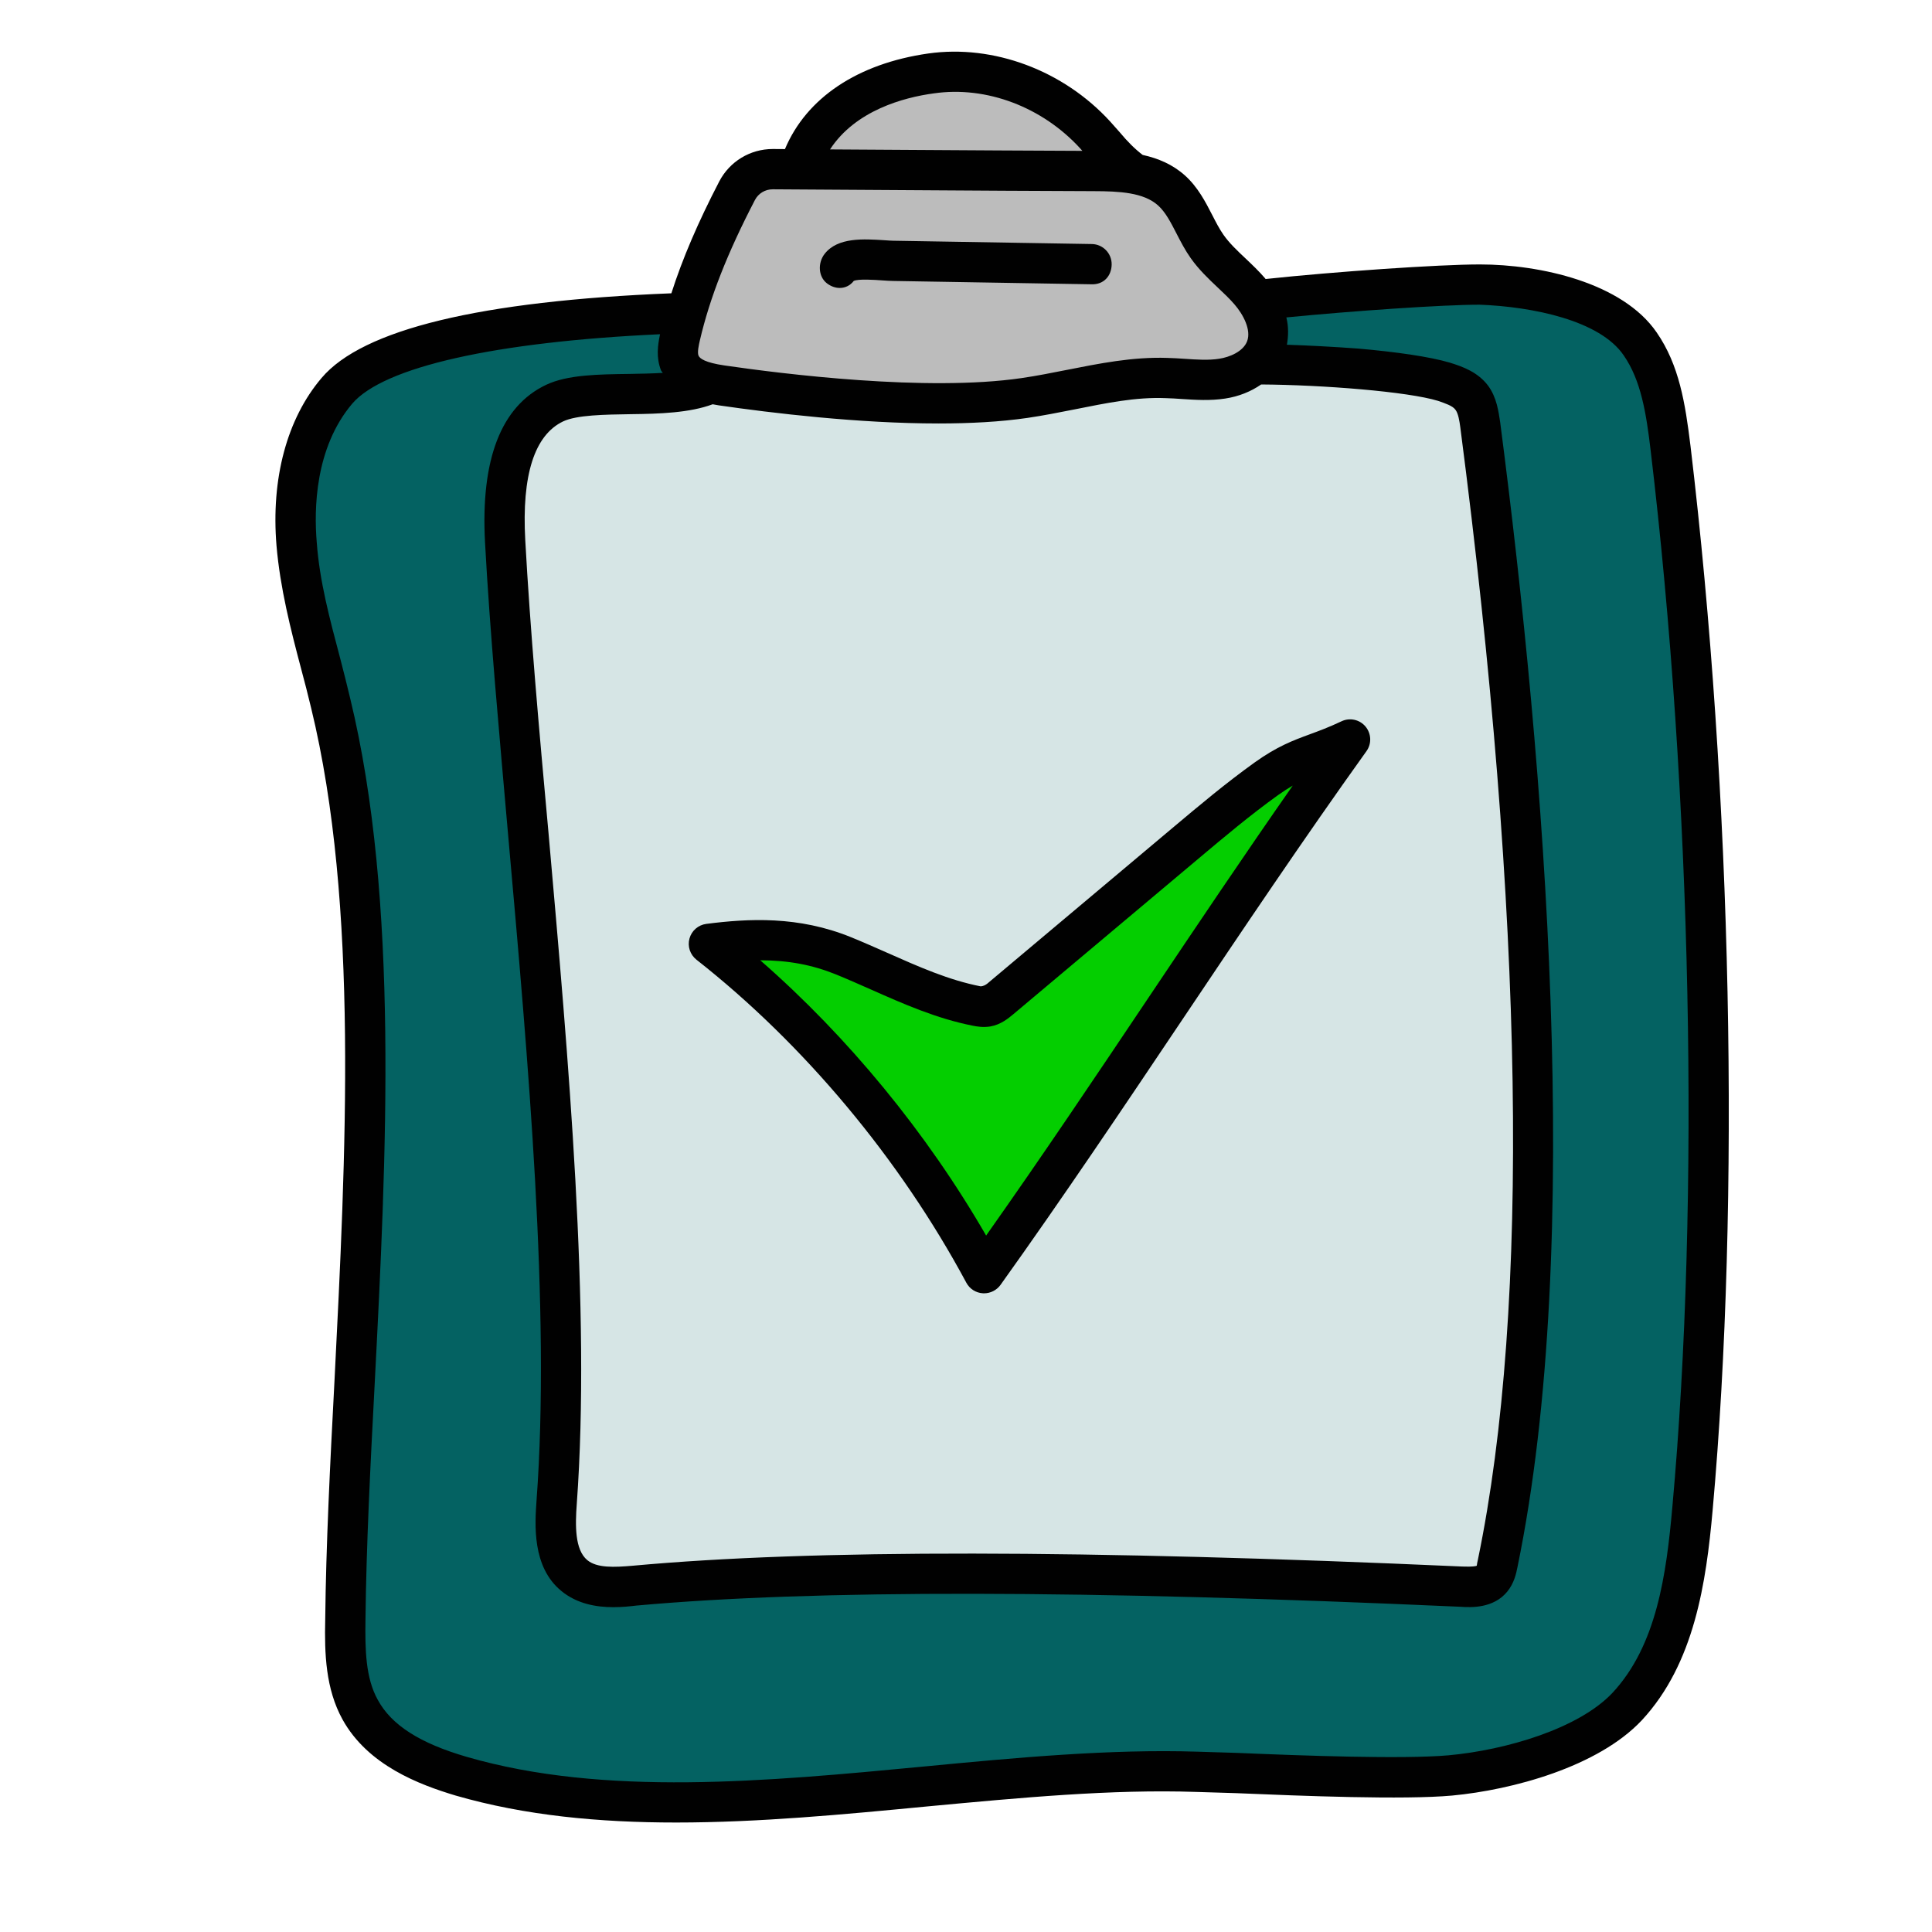
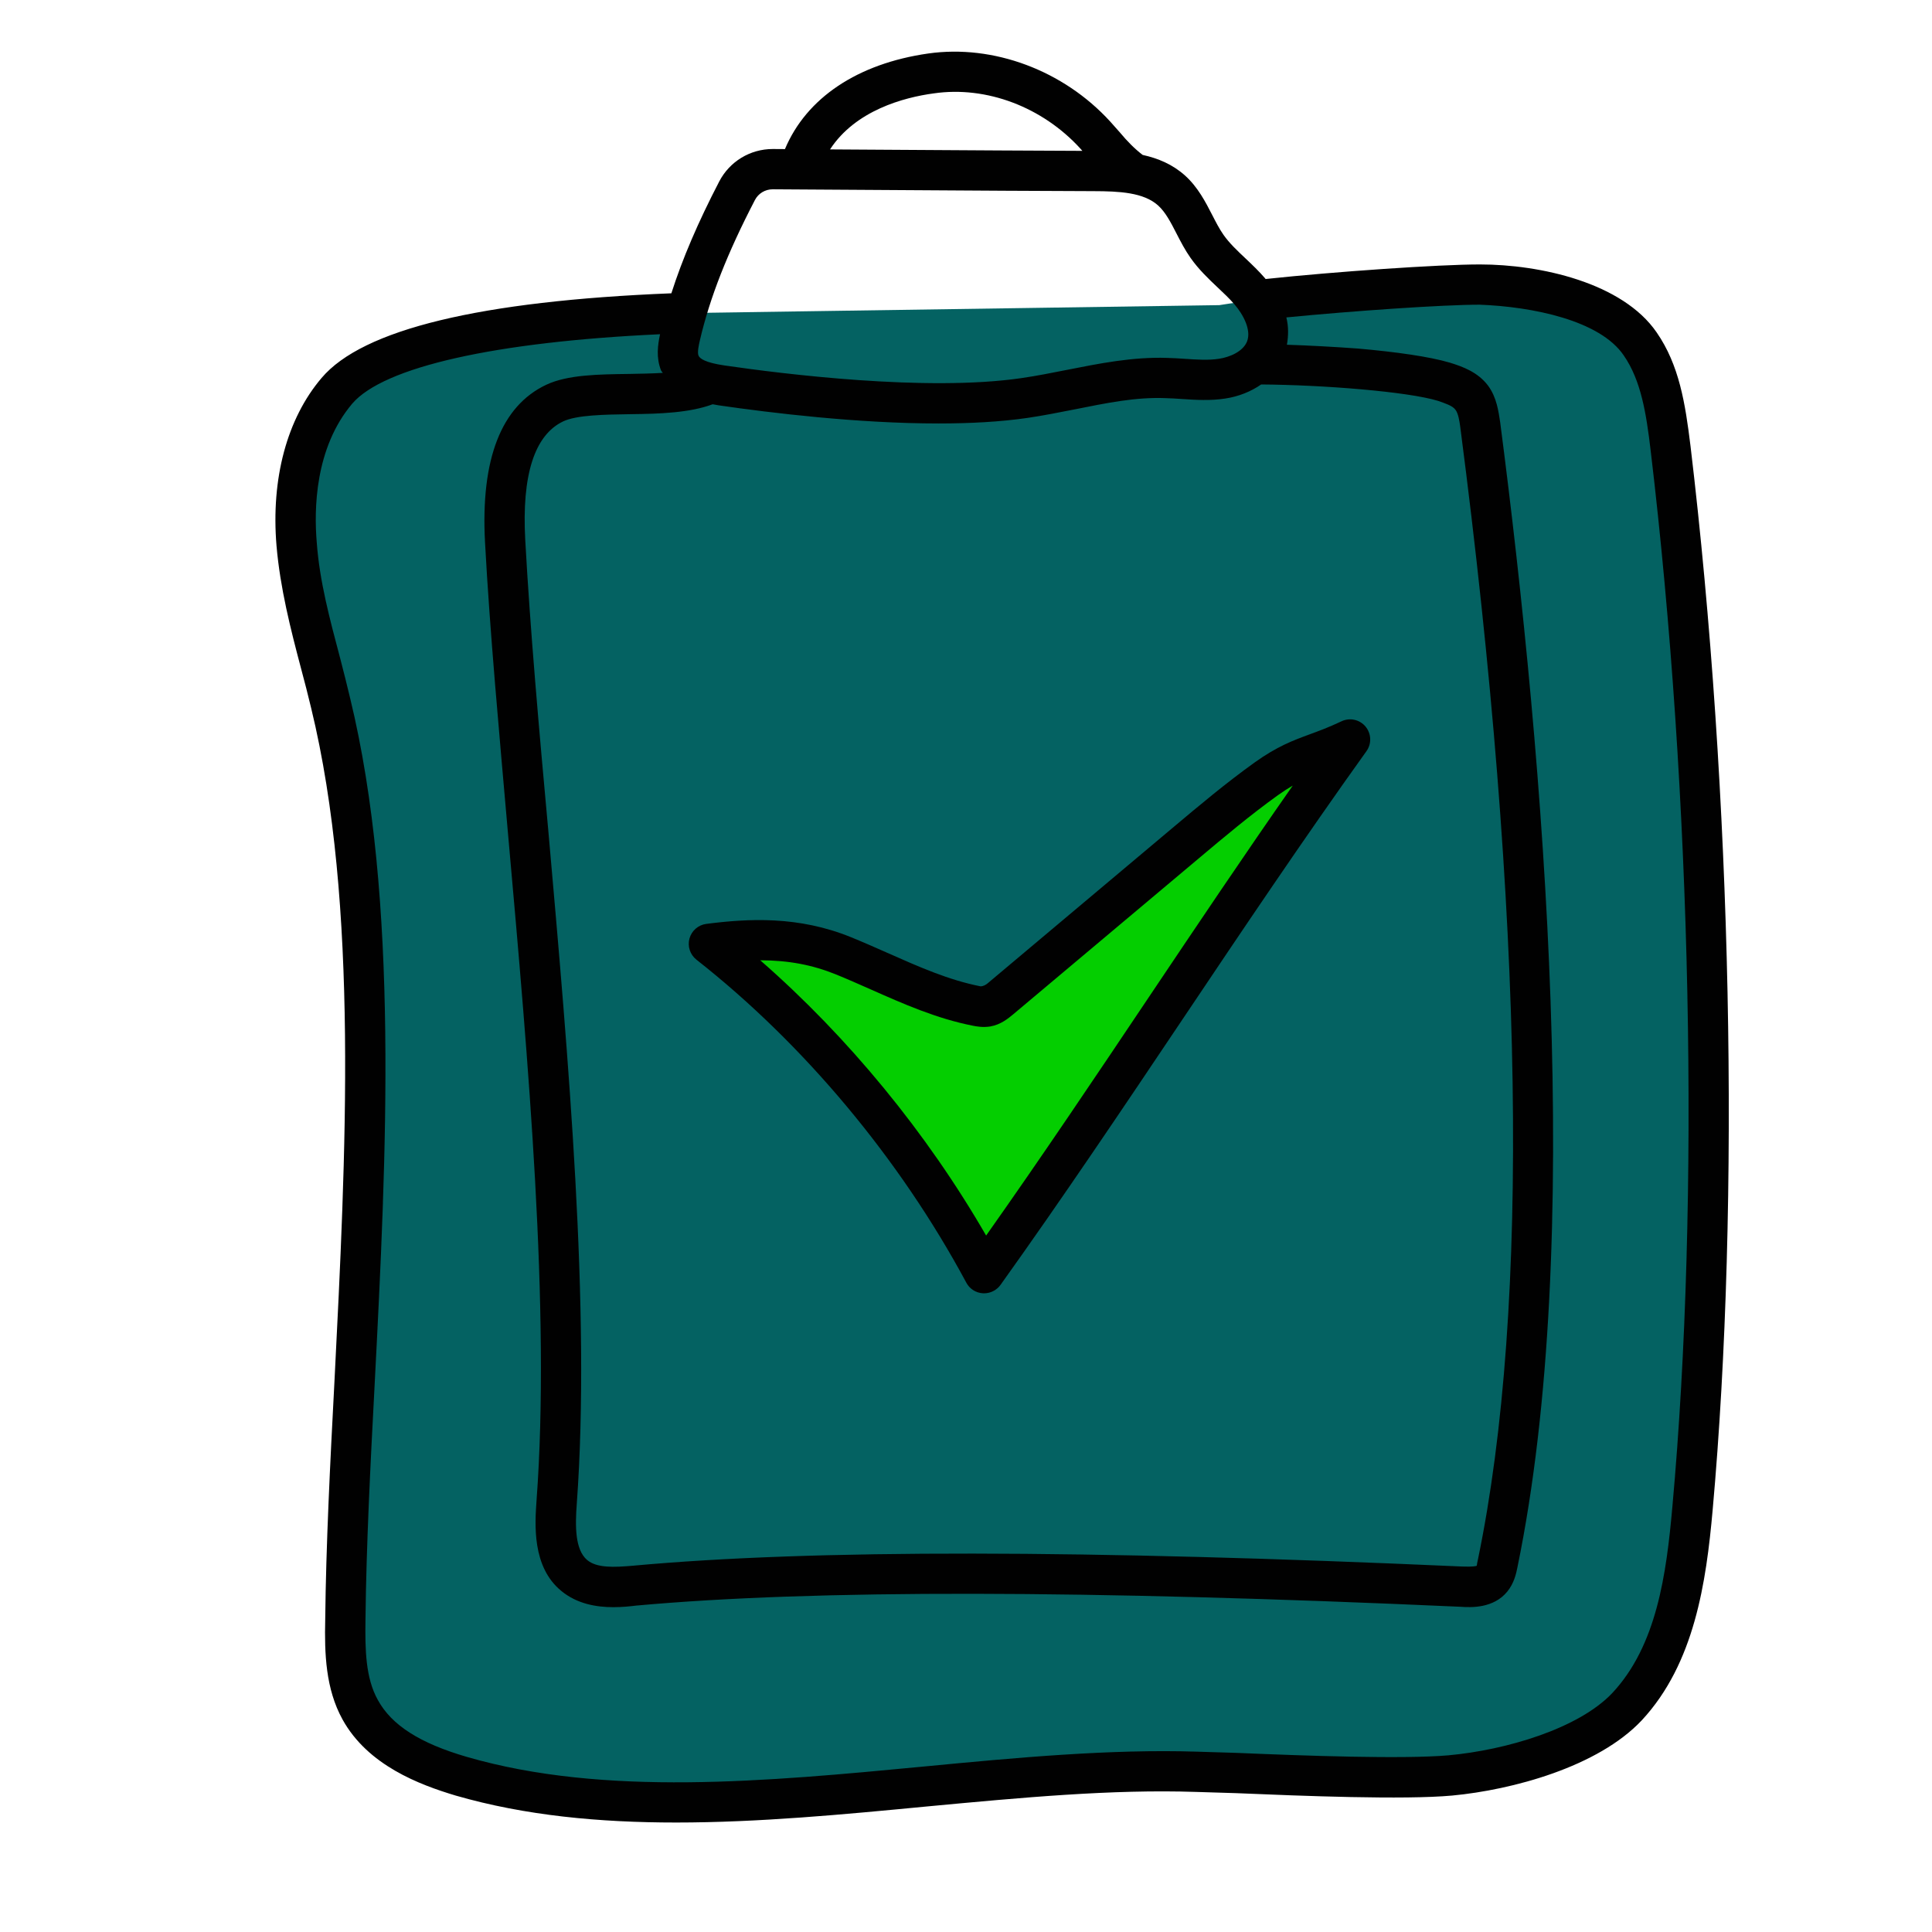
<svg xmlns="http://www.w3.org/2000/svg" width="96" height="96" viewBox="0 0 96 96" fill="none">
  <path d="M33.682 15.562C29.596 15.71 19.376 16.294 16.736 19.416C14.994 21.476 14.51 24.354 14.732 27.042C14.954 29.73 15.8 32.322 16.436 34.944C19.708 48.45 17.344 66.586 17.152 80.482C17.13 82.012 17.154 83.618 17.894 84.958C18.89 86.76 20.948 87.676 22.924 88.252C34.042 91.486 47.902 87.664 59.476 88.036C62.34 88.128 69.208 88.478 72.062 88.22C74.916 87.962 78.882 86.892 80.84 84.8C83.252 82.224 83.78 78.456 84.096 74.942C85.552 58.75 84.932 38.414 83.004 22.27C82.788 20.464 82.528 18.582 81.498 17.082C80.012 14.922 76.16 14.146 73.54 14.142C70.92 14.138 63.172 14.728 60.588 15.162" fill="#046262" />
-   <path d="M35.586 18.928C33.862 20.068 29.428 19.148 27.56 20.032C25.226 21.138 24.962 24.306 25.102 26.886C25.862 40.826 28.688 60.718 27.666 74.642C27.57 75.942 27.53 77.462 28.536 78.29C29.342 78.952 30.5 78.886 31.538 78.792C43.218 77.726 60.906 78.316 72.624 78.844C73.164 78.868 73.788 78.858 74.13 78.44C74.304 78.226 74.368 77.944 74.424 77.674C77.786 61.358 75.702 37.61 73.542 21.092C73.482 20.626 73.412 20.138 73.13 19.762C72.806 19.33 72.266 19.128 71.75 18.97C69.922 18.41 65.138 18.108 62.36 18.1" fill="#D6E5E5" />
  <path d="M67.084 36.74C65.304 37.588 64.524 37.55 62.922 38.698C61.536 39.692 60.228 40.792 58.922 41.888C55.848 44.47 52.776 47.052 49.702 49.634C49.504 49.802 49.292 49.974 49.036 50.02C48.868 50.05 48.696 50.02 48.528 49.988C46.212 49.532 44.102 48.386 41.916 47.496C39.73 46.606 37.624 46.586 35.222 46.898C40.752 51.242 45.568 57.068 48.894 63.264C55.128 54.556 60.846 45.444 67.084 36.74Z" fill="#04CE00" />
  <path d="M48.896 64.264C48.874 64.264 48.854 64.264 48.832 64.262C48.488 64.24 48.178 64.042 48.016 63.736C44.712 57.586 39.95 51.884 34.606 47.686C34.29 47.436 34.152 47.022 34.26 46.634C34.366 46.246 34.696 45.96 35.094 45.908C37.184 45.64 39.672 45.502 42.294 46.572C42.894 46.816 43.488 47.08 44.082 47.342C45.656 48.04 47.142 48.7 48.722 49.01C48.864 49.01 48.992 48.928 49.062 48.872L58.278 41.126C59.568 40.042 60.902 38.92 62.34 37.888C63.46 37.086 64.248 36.794 65.084 36.486C65.536 36.32 66.032 36.138 66.656 35.842C67.068 35.644 67.562 35.754 67.852 36.102C68.144 36.454 68.164 36.956 67.898 37.326C64.768 41.696 61.712 46.248 58.758 50.652C55.836 55.008 52.814 59.512 49.712 63.85C49.522 64.11 49.218 64.264 48.896 64.264ZM37.776 47.716C42.146 51.532 46.048 56.284 49 61.394C51.766 57.48 54.472 53.446 57.096 49.532C59.416 46.074 61.798 42.524 64.236 39.036C64.012 39.164 63.774 39.318 63.506 39.508C62.13 40.496 60.826 41.592 59.566 42.652L50.346 50.4C50.098 50.606 49.73 50.912 49.21 51.004C48.842 51.064 48.512 51.002 48.334 50.966C46.536 50.612 44.876 49.878 43.272 49.166C42.696 48.912 42.122 48.656 41.542 48.42C40.374 47.948 39.196 47.718 37.776 47.716Z" fill="#010101" />
-   <path d="M62.106 14.484C61.432 13.704 60.57 13.09 59.976 12.246C59.342 11.346 59.032 10.206 58.214 9.468C57.682 8.988 57.014 8.752 56.306 8.63C55.594 8.13 55.026 7.372 54.426 6.716C52.388 4.48 49.258 3.222 46.262 3.644C43.266 4.066 40.534 5.514 39.67 8.414H39.676C39.244 8.412 38.808 8.41 38.406 8.408C37.656 8.404 36.966 8.814 36.62 9.482C35.43 11.776 34.386 14.176 33.802 16.682C33.698 17.13 33.604 17.612 33.774 18.04C34.078 18.81 35.04 19.036 35.858 19.154C40.184 19.782 46.582 20.41 50.906 19.778C53.262 19.434 55.584 18.716 57.964 18.786C58.886 18.812 59.814 18.958 60.726 18.818C61.638 18.68 62.568 18.18 62.898 17.32C63.27 16.354 62.78 15.264 62.106 14.484Z" fill="#BCBCBC" />
  <path d="M84 22.16C83.74 20.04 83.44 18.14 82.32 16.52C80.62 14.04 76.52 13.14 73.54 13.14H73.52C71.52 13.14 66.354 13.494 62.886 13.864C62.878 13.854 62.872 13.842 62.864 13.832C62.562 13.48 62.224 13.158 61.886 12.838C61.472 12.45 61.084 12.08 60.796 11.67C60.58 11.362 60.408 11.02 60.234 10.682C59.902 10.036 59.526 9.304 58.888 8.726C58.27 8.17 57.546 7.866 56.778 7.698C56.39 7.402 56.014 7.024 55.644 6.578C55.484 6.398 55.324 6.218 55.164 6.038C52.844 3.498 49.364 2.198 46.124 2.658C42.614 3.16 40.072 4.862 39.004 7.408L38.416 7.404C38.412 7.404 38.406 7.404 38.4 7.404C37.274 7.404 36.256 8.022 35.738 9.018C34.68 11.056 33.908 12.86 33.36 14.574C23.872 14.954 18.018 16.366 15.98 18.78C14.26 20.8 13.46 23.78 13.74 27.12C13.92 29.22 14.44 31.26 14.96 33.22C15.14 33.88 15.3 34.52 15.46 35.18C17.84 44.96 17.18 57.52 16.62 68.62C16.4 72.8 16.2 76.76 16.16 80.48C16.12 82.16 16.18 83.92 17.02 85.44C18.28 87.72 20.84 88.68 22.64 89.22C26.1 90.22 29.8 90.56 33.6 90.56C37.7 90.56 41.92 90.16 46.08 89.76C50.78 89.32 55.24 88.9 59.44 89.04L61.4 89.1C64.72 89.24 69.76 89.44 72.16 89.22C75.14 88.94 79.4 87.8 81.58 85.48C84.2 82.66 84.78 78.62 85.1 75.04C86.48 59.66 86.06 39.4 84 22.16ZM27.26 41.44C26.78 36.2 26.34 31.22 26.1 26.84C25.92 23.6 26.56 21.62 27.98 20.94C28.66 20.62 30.02 20.6 31.34 20.58C32.792 20.564 34.276 20.512 35.412 20.088C35.514 20.104 35.638 20.13 35.718 20.142C38.356 20.524 42.65 21.042 46.638 21.042C48.196 21.042 49.708 20.962 51.054 20.766C51.832 20.652 52.604 20.498 53.378 20.346C54.95 20.034 56.42 19.72 57.938 19.784C58.198 19.79 58.46 19.808 58.722 19.826C59.416 19.872 60.13 19.918 60.878 19.804C61.556 19.702 62.164 19.452 62.666 19.104C65.712 19.124 69.948 19.456 71.46 19.92C71.8 20.04 72.18 20.16 72.32 20.36C72.46 20.54 72.52 20.92 72.56 21.22C75.72 45.48 76.04 64.92 73.44 77.48C73.42 77.56 73.38 77.76 73.38 77.8C73.34 77.82 73.2 77.86 72.66 77.84C53.86 77 40.38 76.98 31.44 77.8C30.52 77.88 29.66 77.92 29.18 77.52C28.56 77 28.58 75.8 28.66 74.72C29.36 65.12 28.24 52.54 27.26 41.44ZM46.4 4.64C49.02 4.26 51.8 5.32 53.68 7.38L53.782 7.496C51.234 7.486 48.124 7.468 45.084 7.448L41.244 7.424C42.504 5.49 44.904 4.84 46.4 4.64ZM34.778 16.906C35.27 14.796 36.138 12.584 37.51 9.942C37.68 9.612 38.02 9.406 38.396 9.406H38.402L45.07 9.448C48.332 9.47 51.698 9.49 54.338 9.498C55.616 9.502 56.822 9.558 57.546 10.21C57.914 10.542 58.176 11.052 58.454 11.592C58.67 12.014 58.89 12.436 59.16 12.818C59.564 13.392 60.046 13.85 60.512 14.29C60.8 14.562 61.09 14.832 61.35 15.136C61.77 15.622 62.184 16.39 61.968 16.958C61.77 17.472 61.096 17.748 60.578 17.826C60.046 17.91 59.468 17.87 58.854 17.828C58.568 17.81 58.28 17.79 57.996 17.784C56.274 17.726 54.602 18.066 52.99 18.384C52.25 18.53 51.51 18.678 50.766 18.786C46.056 19.478 38.874 18.578 36.006 18.16C35.038 18.02 34.766 17.814 34.708 17.668C34.64 17.502 34.73 17.114 34.778 16.906ZM83.1 74.86C82.8 78.24 82.32 81.76 80.12 84.12C78.44 85.9 74.82 86.96 71.98 87.22C69.72 87.42 64.76 87.24 61.46 87.1L59.5 87.04C55.18 86.9 50.46 87.34 45.88 87.78C38.1 88.52 30.04 89.28 23.2 87.3C20.86 86.62 19.46 85.72 18.78 84.48C18.16 83.38 18.14 81.96 18.16 80.5C18.2 76.82 18.4 72.88 18.62 68.72C19.2 57.5 19.84 44.76 17.4 34.7C17.24 34.04 17.08 33.38 16.9 32.7C16.38 30.74 15.88 28.88 15.74 26.96C15.6 25.32 15.64 22.26 17.5 20.06C19.06 18.23 24.62 16.984 32.798 16.608C32.68 17.156 32.598 17.772 32.846 18.404C32.866 18.456 32.908 18.48 32.932 18.528C32.402 18.56 31.84 18.57 31.3 18.58C29.72 18.6 28.2 18.62 27.14 19.12C24.9 20.18 23.88 22.82 24.1 26.94C24.34 31.38 24.8 36.36 25.26 41.62C26.24 52.64 27.36 65.14 26.66 74.56C26.58 75.72 26.42 77.86 27.9 79.06C28.68 79.7 29.64 79.86 30.48 79.86C30.9 79.86 31.3 79.82 31.62 79.78C40.46 78.98 53.86 79 72.58 79.84C73.1 79.88 74.22 79.92 74.9 79.08C75.24 78.66 75.34 78.18 75.4 77.88C78.72 61.76 76.76 38.02 74.54 20.96C74.46 20.46 74.38 19.76 73.94 19.16C73.44 18.5 72.7 18.22 72.04 18.02C71.04 17.72 69.32 17.48 67.48 17.32C66.282 17.232 65.042 17.166 63.946 17.13C64.022 16.69 64.034 16.238 63.918 15.772C67.254 15.446 71.714 15.14 73.522 15.14C76.162 15.24 79.502 15.92 80.682 17.66C81.542 18.9 81.802 20.54 82.022 22.4C84.06 39.5 84.48 59.6 83.1 74.86Z" fill="#010101" />
-   <path d="M41.726 14.308C41.508 14.308 41.282 14.228 41.084 14.074C40.648 13.732 40.636 13.048 40.976 12.614C41.628 11.78 42.924 11.872 43.964 11.938C44.128 11.95 44.274 11.96 44.39 11.962L54.254 12.126C54.806 12.136 55.246 12.59 55.238 13.144C55.23 13.694 54.86 14.154 54.222 14.126L44.356 13.96C44.212 13.958 44.032 13.946 43.83 13.932C43.478 13.906 42.658 13.85 42.424 13.958C42.24 14.196 41.988 14.308 41.726 14.308Z" fill="#010101" />
</svg>